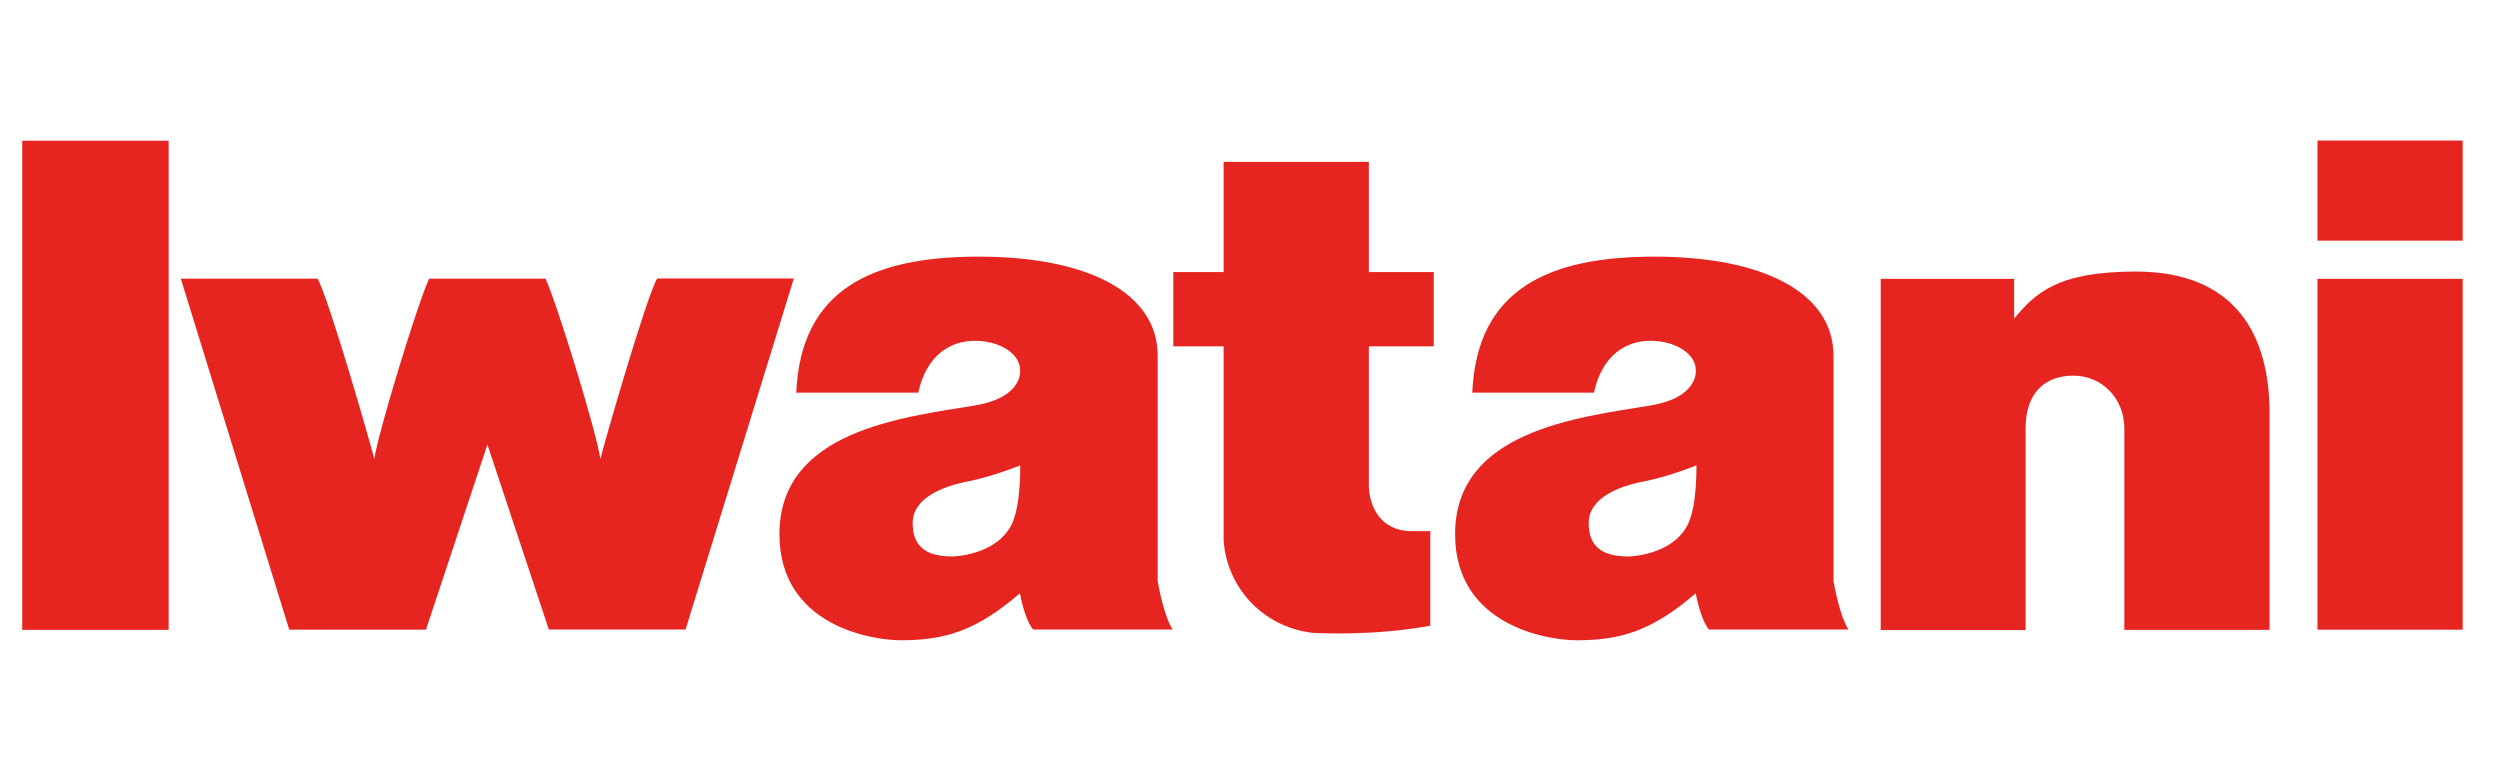
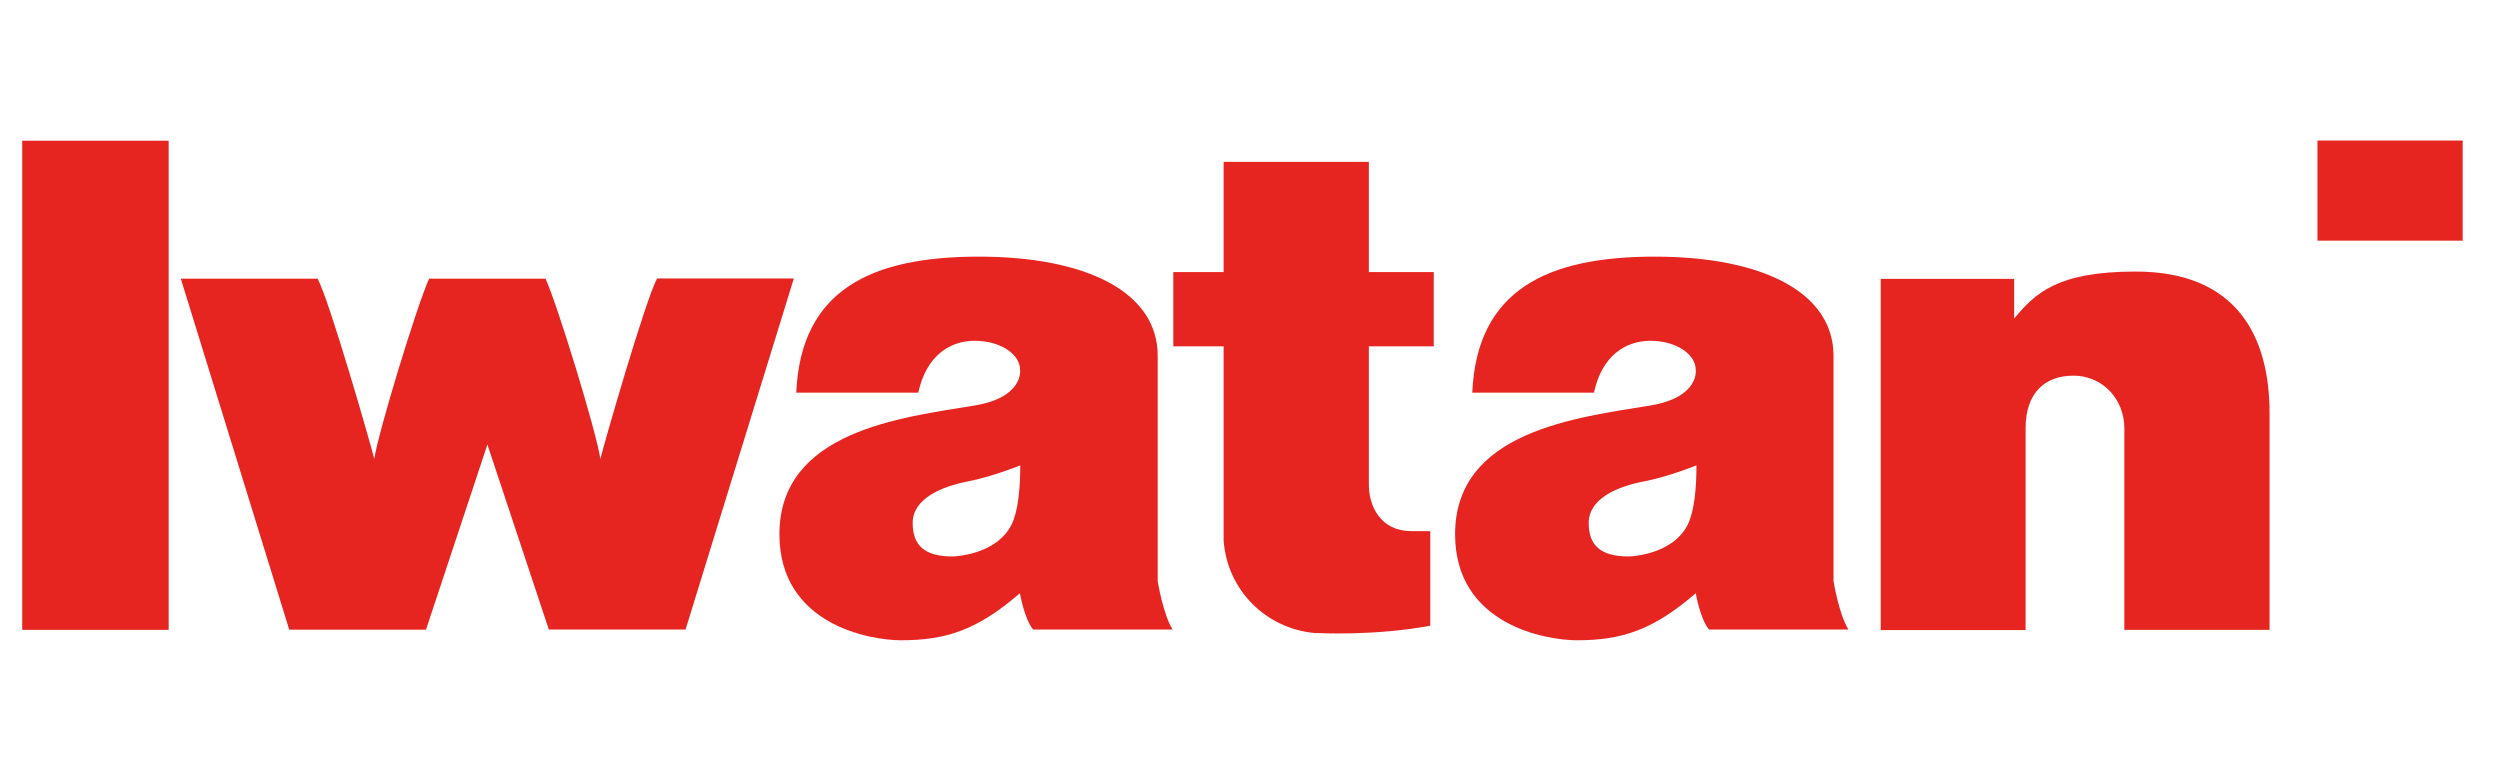
<svg xmlns="http://www.w3.org/2000/svg" id="_レイヤー_1" data-name=" レイヤー 1" version="1.1" viewBox="0 0 144.08 45">
  <defs>
    <style>
      .cls-1 {
        fill: #e72520;
        stroke-width: 0px;
      }
    </style>
  </defs>
  <rect class="cls-1" x="1.28" y="8.11" width="8.44" height="28.19" />
-   <rect class="cls-1" x="133.56" y="16.07" width="8.37" height="20.22" />
  <rect class="cls-1" x="133.56" y="8.1" width="8.37" height="5.77" />
  <path class="cls-1" d="M116.74,24.68c0-2.01,1.08-3.03,2.76-3.03s2.93,1.36,2.93,3.03v11.62h8.37v-12.48c0-4.46-1.91-8.17-7.72-8.17-4.54,0-5.8,1.27-7,2.71h0v-2.29h-7.69v20.24h8.35v-11.62" />
  <path class="cls-1" d="M75.85,36.49h0c-2.9-.23-5.13-2.5-5.33-5.34v-11.19h-2.9v-4.28h2.9v-6.35h8.37v6.35h3.74v4.28h-3.74v7.98c0,1.25.69,2.67,2.45,2.67h1.09v5.45c-3.25.61-6.58.42-6.58.42" />
  <path class="cls-1" d="M52.92,22.63h-7.03c.26-5.95,4.36-7.84,10.52-7.84s10.31,2.02,10.31,5.71v12.99s.31,1.92.86,2.79h-8.04c-.51-.62-.76-2.09-.76-2.09-2.47,2.13-4.27,2.71-6.85,2.71-1.76,0-7.01-.88-7.01-6.11,0-5.95,7.04-6.73,11.25-7.42,2.84-.47,2.62-2.05,2.62-2.05,0-.93-1.17-1.68-2.61-1.68s-2.8.86-3.26,3M55.71,27.76c-1.41.28-3.11.96-3.11,2.38,0,1.27.66,1.93,2.29,1.93,0,0,2.51-.04,3.41-1.84.38-.77.5-2.11.5-3.41,0,0-1.62.66-3.09.94" />
  <path class="cls-1" d="M91.89,22.63h-7.04c.26-5.95,4.36-7.84,10.51-7.84s10.3,2.02,10.31,5.71v12.99s.31,1.92.86,2.79h-8.04c-.51-.62-.76-2.09-.76-2.09-2.47,2.13-4.27,2.71-6.85,2.71-1.76,0-7.02-.88-7.02-6.11,0-5.95,7.04-6.73,11.25-7.42,2.84-.47,2.62-2.05,2.62-2.05,0-.93-1.17-1.68-2.61-1.68s-2.8.86-3.26,3M94.66,27.76c-1.41.28-3.1.96-3.1,2.38,0,1.27.66,1.93,2.3,1.93,0,0,2.51-.04,3.41-1.84.38-.77.5-2.11.5-3.41,0,0-1.62.66-3.09.94" />
  <path class="cls-1" d="M37.87,16.06c-.63,1.07-3.12,9.73-3.27,10.39-.23-1.58-2.48-8.9-3.16-10.39h-6.71c-.68,1.49-2.92,8.8-3.16,10.39-.15-.66-2.64-9.32-3.27-10.39h-7.88l6.25,20.23h7.88l3.54-10.67,3.54,10.66h7.88l6.24-20.23h-7.87Z" />
</svg>